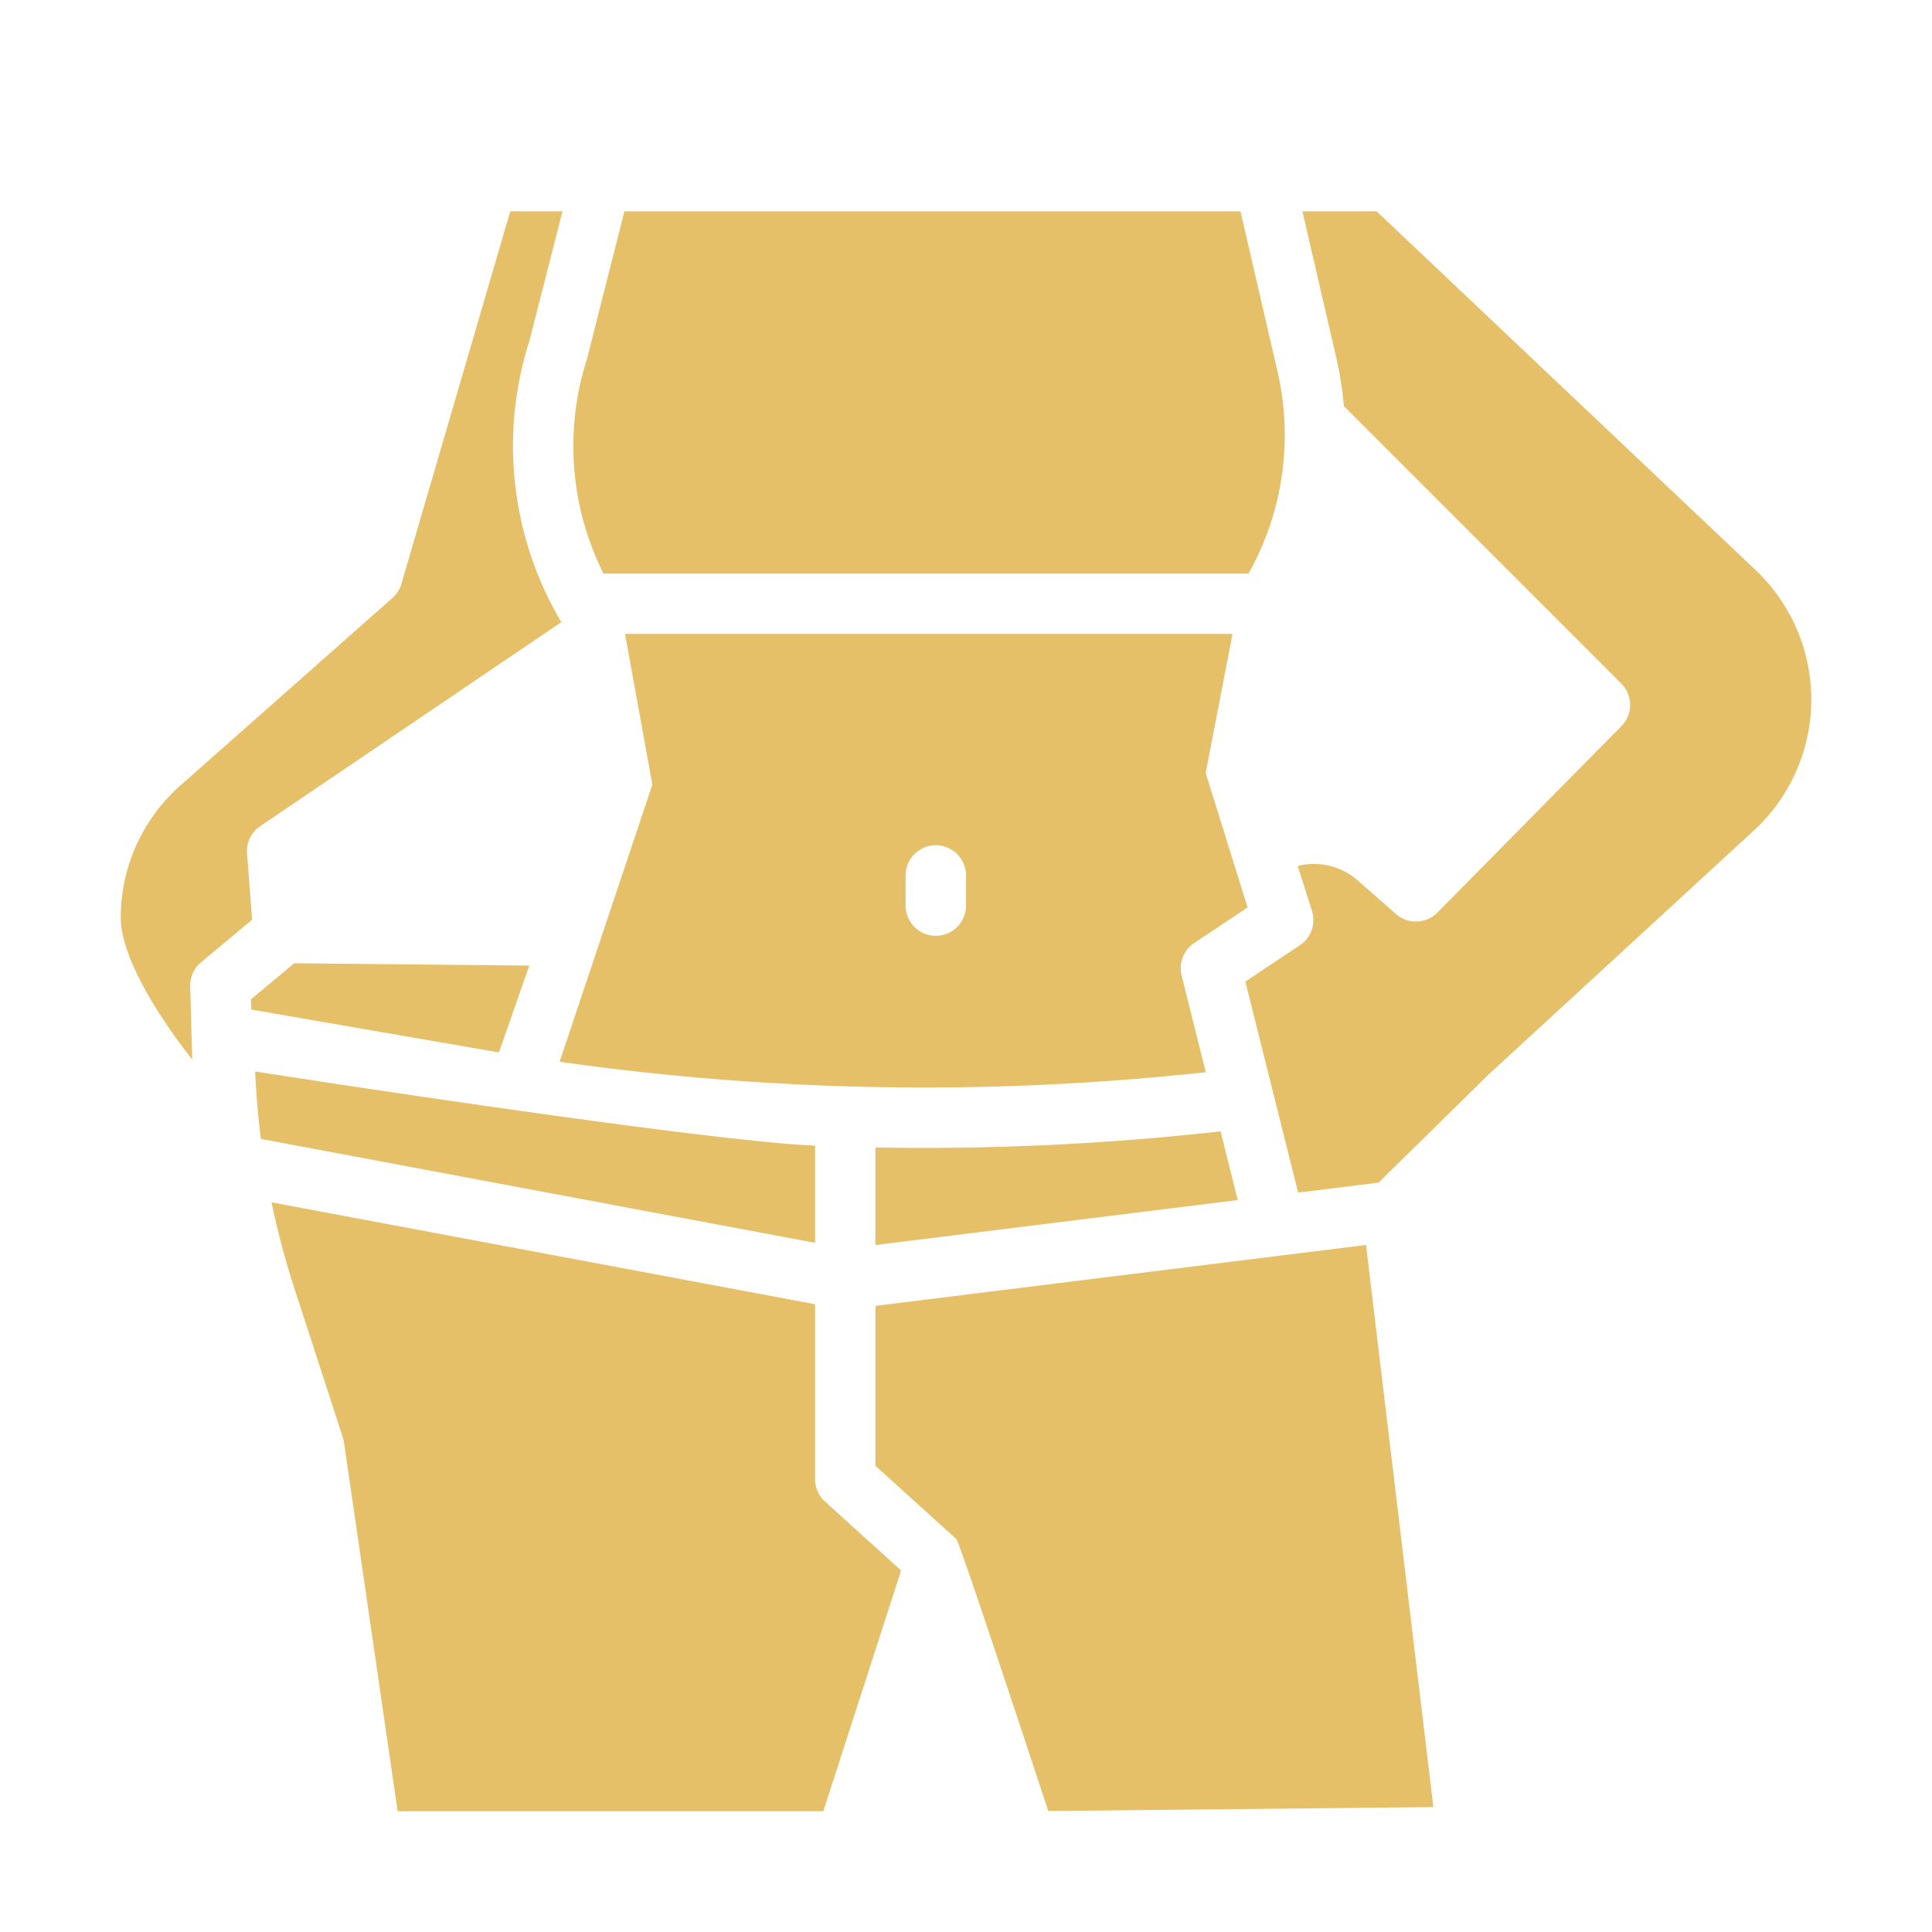
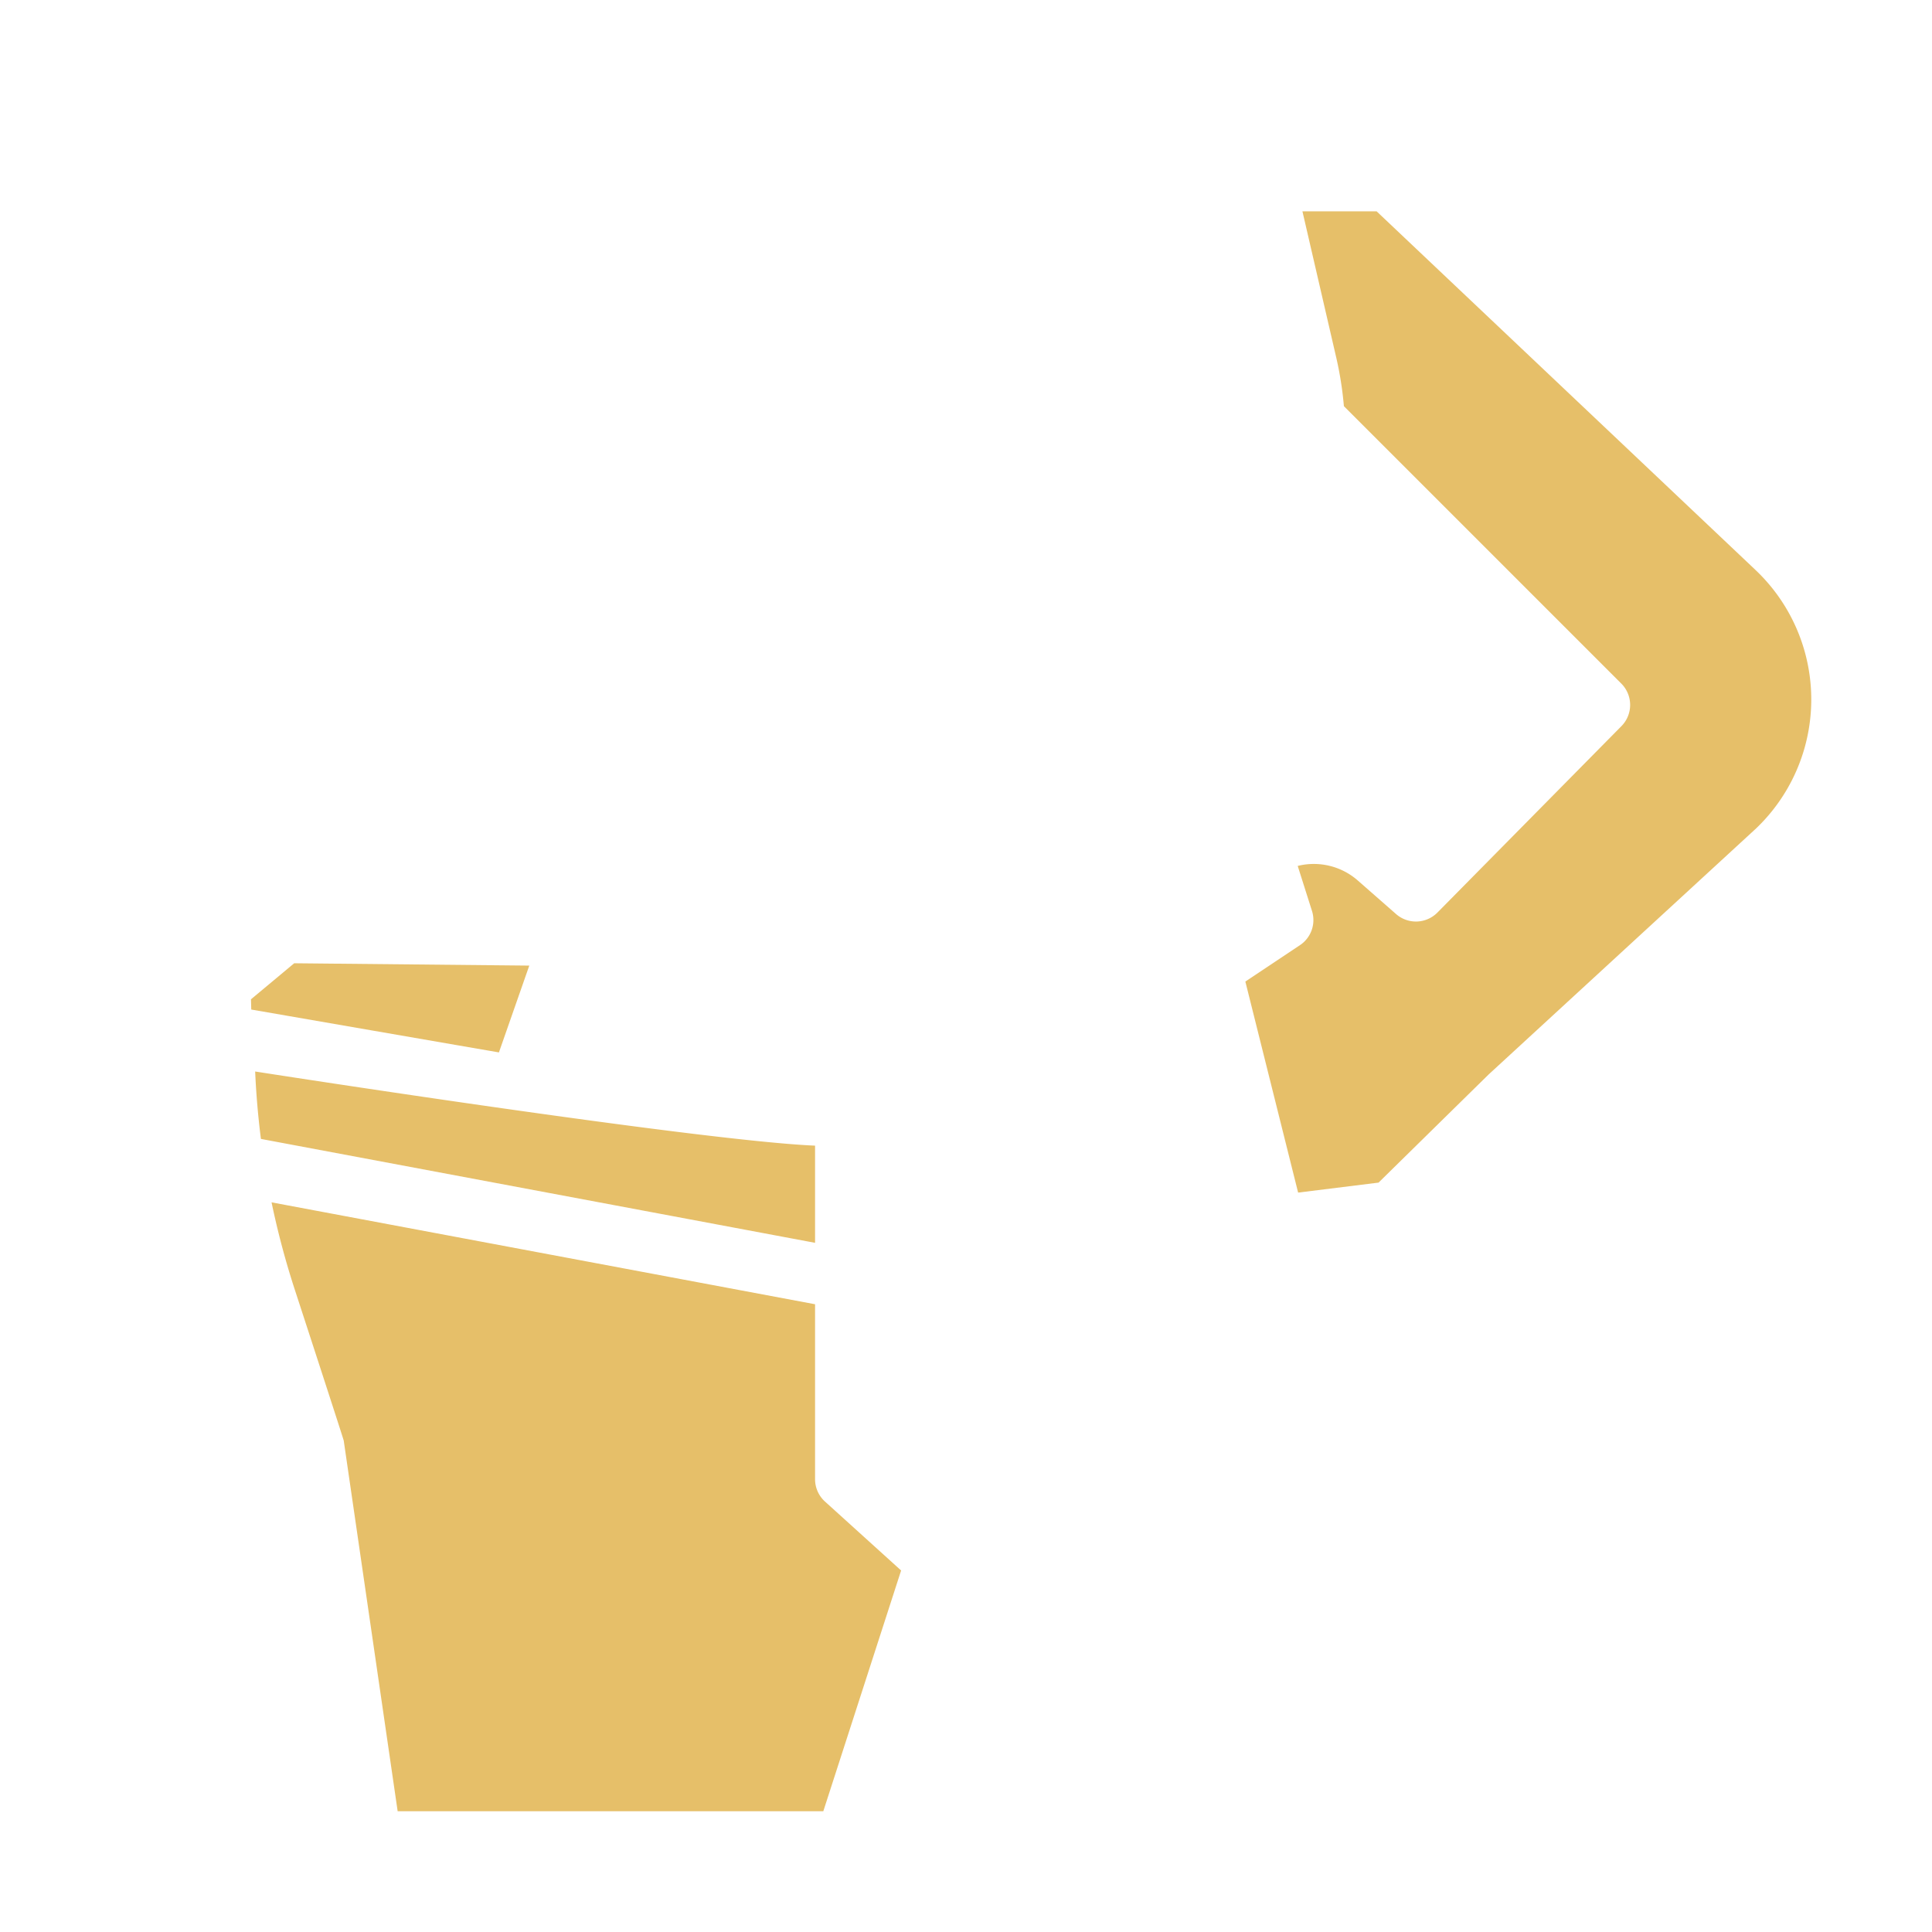
<svg xmlns="http://www.w3.org/2000/svg" version="1.1" width="80" height="80" x="0" y="0" viewBox="0 0 512 512" style="enable-background:new 0 0 512 512" xml:space="preserve" class="">
  <g>
-     <path d="M232 304.083v25.863l96.016-11.92-4.552-18.21A704.2 704.2 0 0 1 232 304.083ZM319.516 204.847 326.629 168H165.64l7.241 39.937-24.576 73.438a687.747 687.747 0 0 0 171.241 2.771l-6.4-25.621a8 8 0 0 1 3.323-8.6l14.15-9.432ZM256 240a8 8 0 0 1-16 0v-8a8 8 0 0 1 16 0ZM65.471 226.167a8 8 0 0 1 3.747-7.4l79.589-53.923a8.019 8.019 0 0 1-.561-.836 91.487 91.487 0 0 1-7.951-73.673L149.062 56h-13.837l-28.838 98.71a8 8 0 0 1-2.38 3.749L47.765 208.2A46.735 46.735 0 0 0 32 243.188c0 14.424 18.945 37.571 18.945 37.571l-.545-19.371a8 8 0 0 1 2.875-6.368l13.53-11.279ZM330.867 152a74.9 74.9 0 0 0 7.6-53.908L328.739 56h-163.26l-9.947 39.222a75.473 75.473 0 0 0 4.4 56.778ZM232 346.068v42.384l21.37 19.353c.032.029.05.065.08.095.971.907 24.353 72.04 24.353 72.04l102.056-1.04-17.847-148.971Z" fill="#e6bf69" opacity="1" data-original="#000000" />
    <path d="M465.136 150.962 364.814 56h-19.658l8.89 38.449a92.546 92.546 0 0 1 2.1 13.191l73.515 73.515a8 8 0 0 1 .036 11.277l-48.76 49.4a8 8 0 0 1-10.968.4l-10.088-8.845a17.681 17.681 0 0 0-15.975-3.907l3.783 11.924a8 8 0 0 1-3.188 9.075l-14.467 9.644 13.982 55.927 21.314-2.646 29.068-28.557c.062-.061.126-.121.19-.18l70.8-65.129a47.241 47.241 0 0 0-.248-68.567ZM216 303.606c-30.6-1.26-148.38-19.648-148.38-19.648q.393 8.974 1.528 17.868L216 329.361ZM216 392v-46.361L71.965 318.633a217.452 217.452 0 0 0 6.217 23.322s12.845 39.374 12.911 39.828L105.383 480h112.8l20.62-63.806-20.173-18.264A8 8 0 0 1 216 392ZM140.265 255.894l-62.3-.62-11.454 9.549.076 2.716S130.59 278.63 132.22 278.9Z" fill="#e6bf69" opacity="1" data-original="#000000" />
  </g>
</svg>